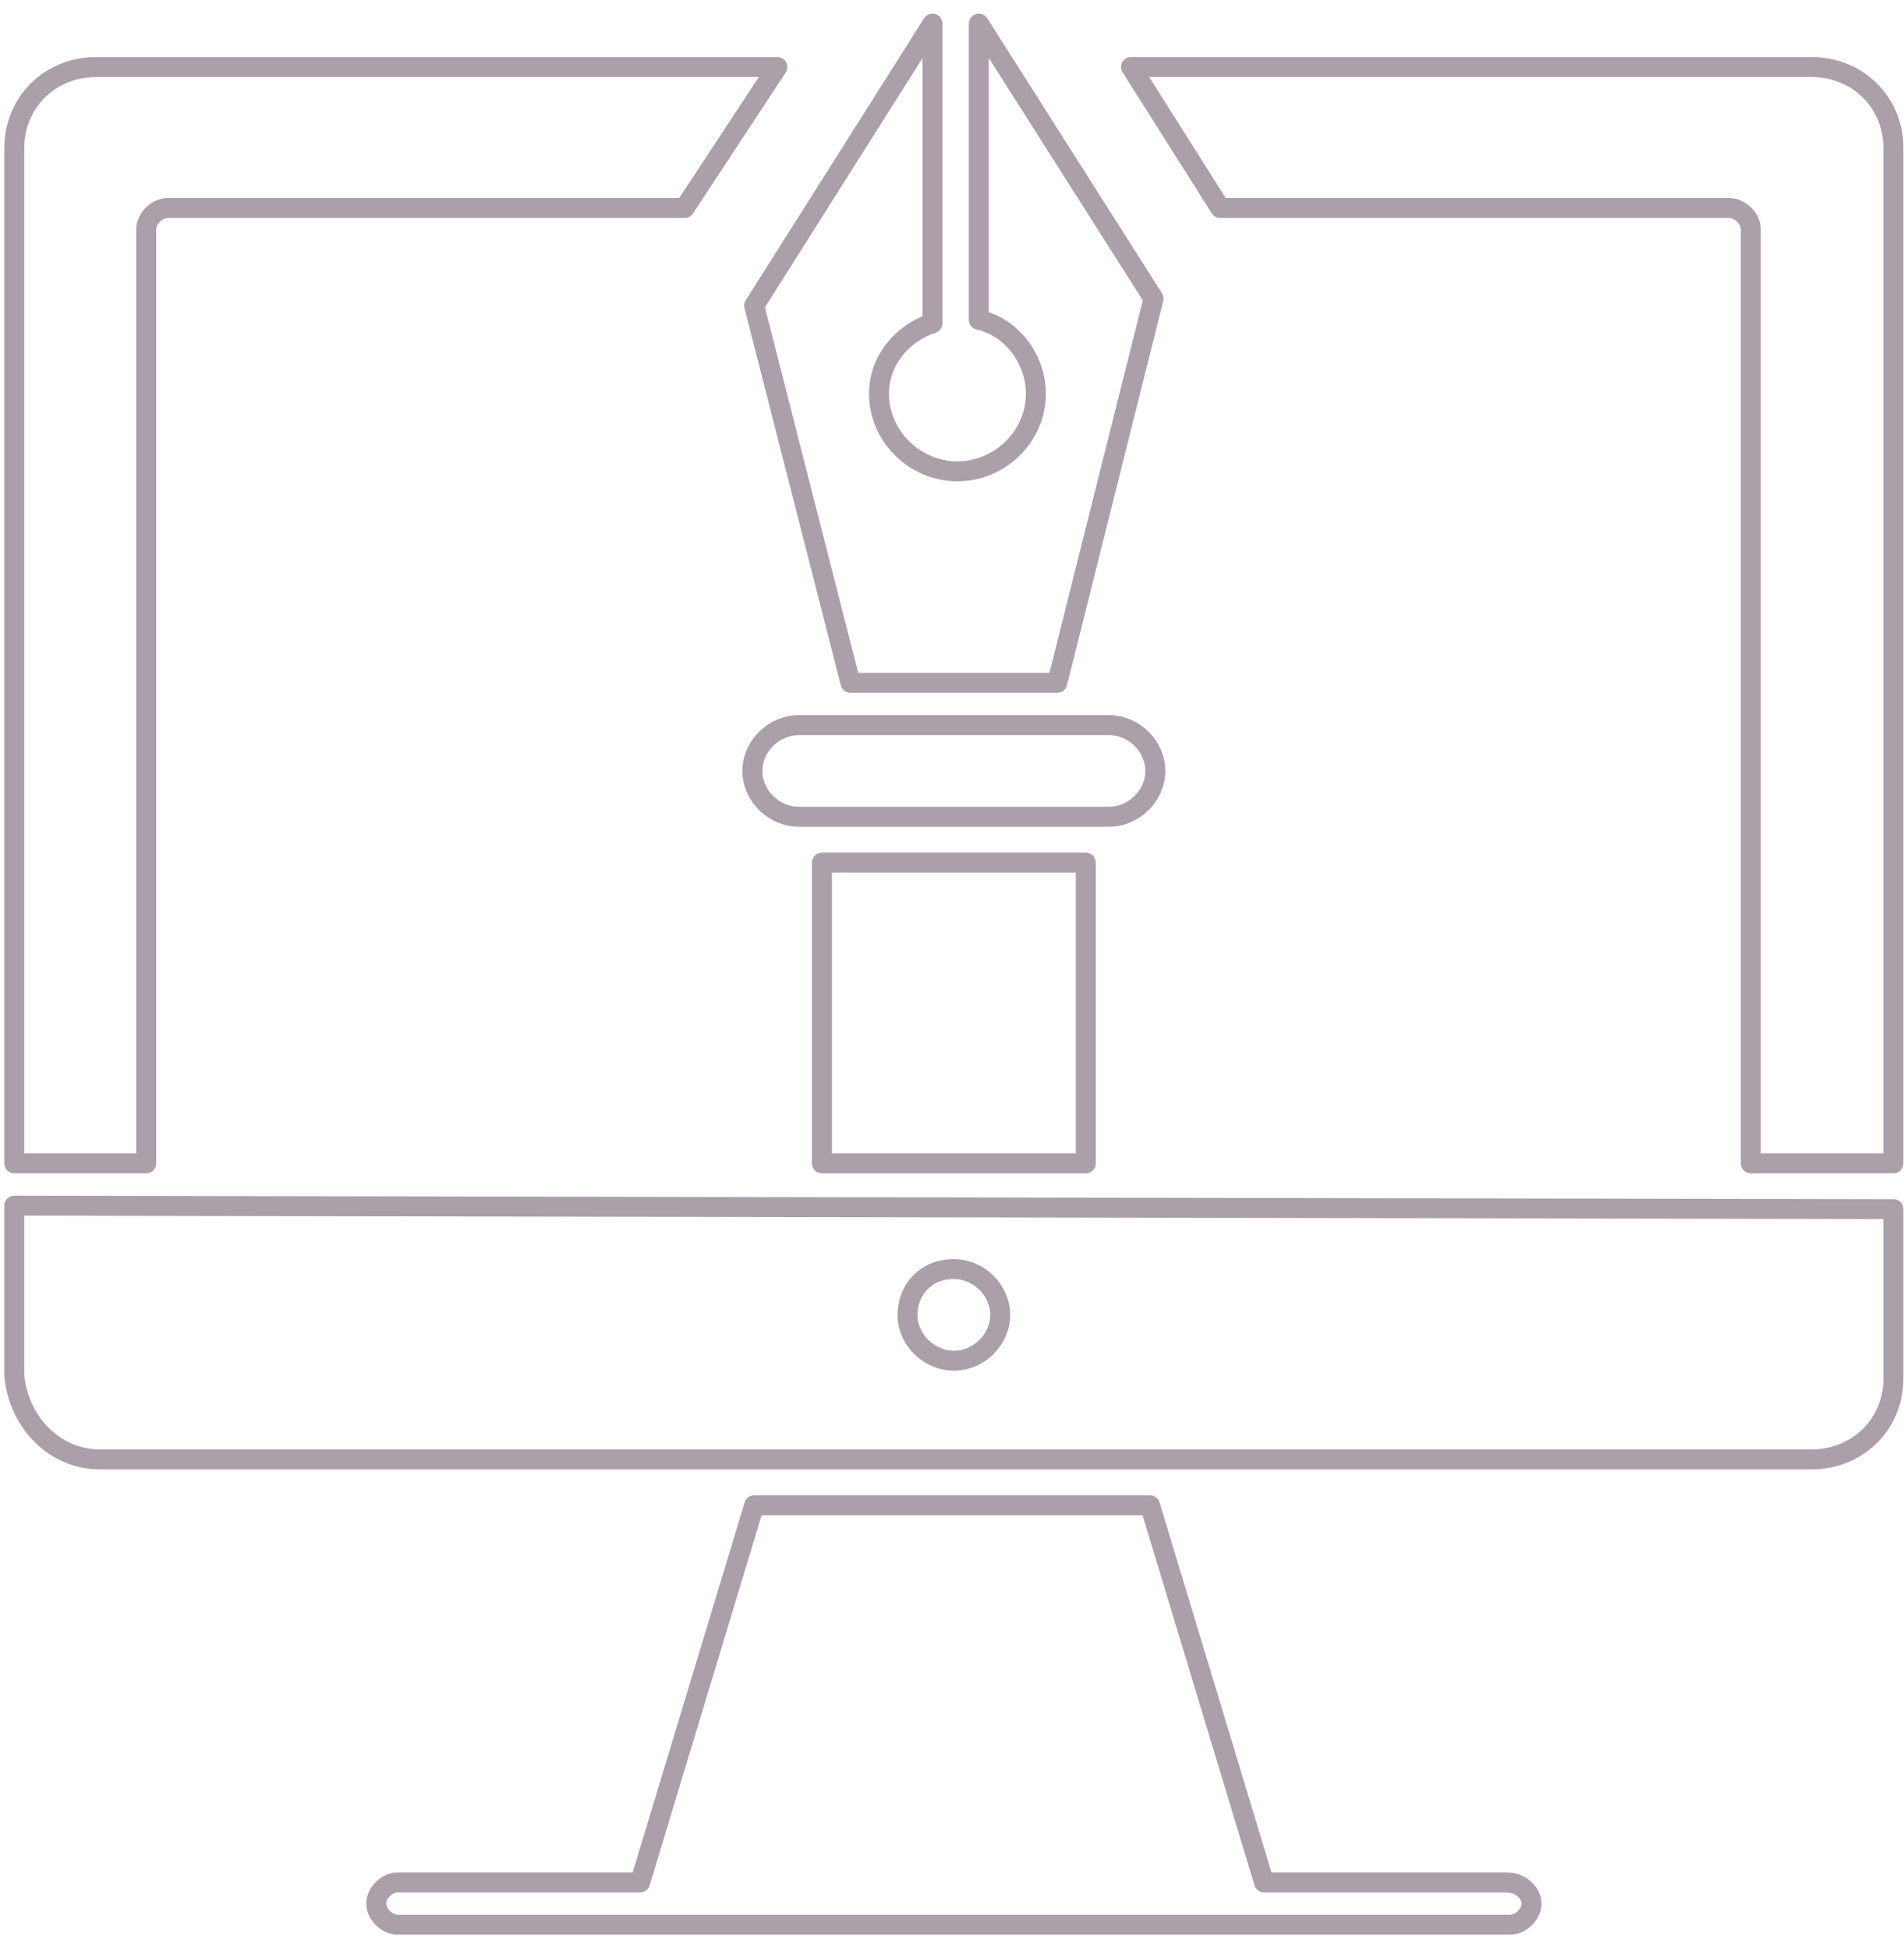
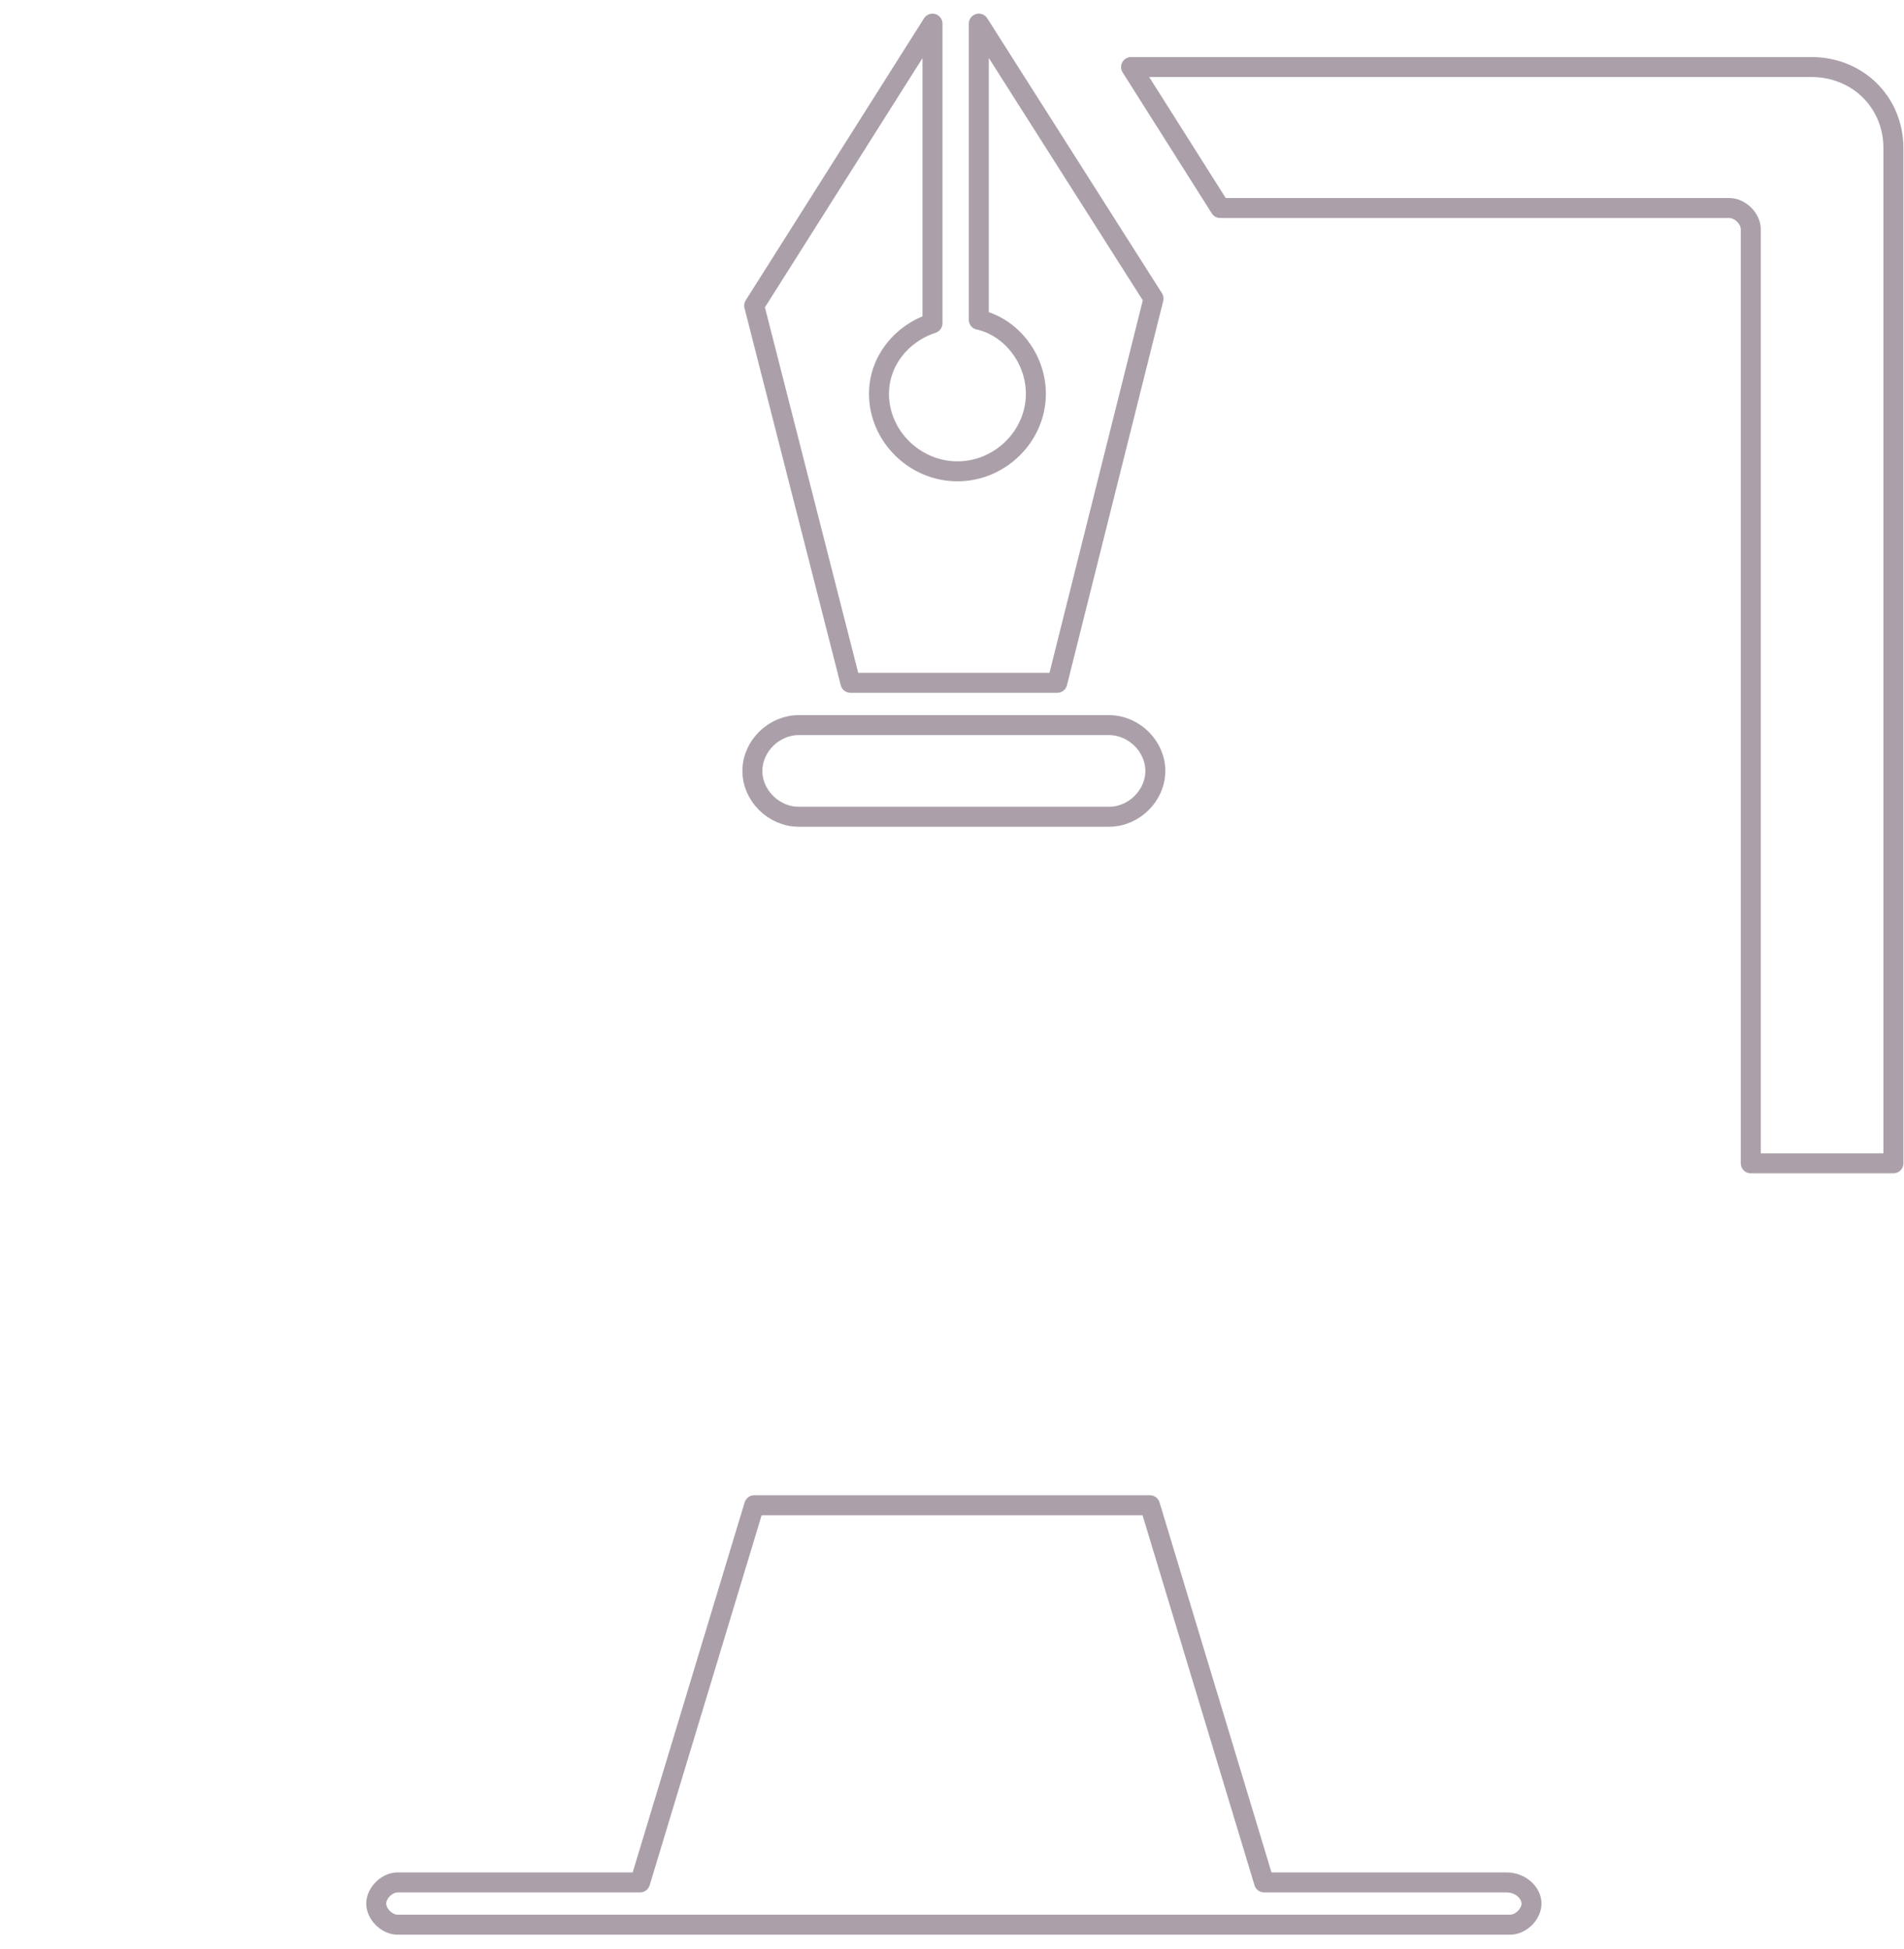
<svg xmlns="http://www.w3.org/2000/svg" width="127" height="130" viewBox="0 0 127 130" fill="none">
  <path d="M100.489 125.556H84.316L76.705 100.4H50.307L42.695 125.556H26.521C25.808 125.556 25.095 126.262 25.095 126.968C25.095 127.673 25.808 128.377 26.521 128.377H100.727C101.441 128.377 102.155 127.673 102.155 126.968C102.155 126.262 101.441 125.556 100.489 125.556Z" stroke="#ABA0AA" stroke-width="1.333" stroke-miterlimit="10" stroke-linecap="round" stroke-linejoin="round" />
  <path d="M56.727 45.544H70.522L76.943 19.917L65.289 1.577V21.328C67.43 21.798 69.095 23.913 69.095 26.264C69.095 29.085 66.717 31.437 63.862 31.437C61.009 31.437 58.63 29.085 58.63 26.264C58.63 24.149 60.057 22.269 62.198 21.561V1.577L50.305 20.386L56.727 45.544Z" stroke="#ABA0AA" stroke-width="1.333" stroke-miterlimit="10" stroke-linecap="round" stroke-linejoin="round" />
  <path d="M73.969 54.477C75.635 54.477 77.063 53.068 77.063 51.422C77.063 49.775 75.635 48.365 73.969 48.365H71.592H55.656H53.278C51.614 48.365 50.185 49.775 50.185 51.422C50.185 53.068 51.614 54.477 53.278 54.477H73.969Z" stroke="#ABA0AA" stroke-width="1.333" stroke-miterlimit="10" stroke-linecap="round" stroke-linejoin="round" />
-   <path d="M54.825 57.536H72.424V77.595H54.825V57.536Z" stroke="#ABA0AA" stroke-width="1.333" stroke-miterlimit="10" stroke-linecap="round" stroke-linejoin="round" />
  <path d="M115.354 13.876C116.068 13.876 116.78 14.583 116.78 15.288V77.123V77.594H126.294V9.882C126.294 6.823 123.916 4.472 120.824 4.472H75.444L81.391 13.876H115.354Z" stroke="#ABA0AA" stroke-width="1.333" stroke-miterlimit="10" stroke-linecap="round" stroke-linejoin="round" />
-   <path d="M9.753 77.594V15.288C9.753 14.583 10.466 13.876 11.18 13.876H45.666L51.85 4.472H6.422C3.33 4.472 0.953 6.823 0.953 9.882V77.594H9.753Z" stroke="#ABA0AA" stroke-width="1.333" stroke-miterlimit="10" stroke-linecap="round" stroke-linejoin="round" />
-   <path d="M0.953 80.416V91.701C1.192 94.757 3.569 97.342 6.661 97.342H48.047H76.587H120.825C123.917 97.342 126.296 94.99 126.296 91.934V80.65L0.953 80.416Z" stroke="#ABA0AA" stroke-width="1.333" stroke-miterlimit="10" stroke-linecap="round" stroke-linejoin="round" />
-   <path d="M63.624 84.647C65.29 84.647 66.716 86.056 66.716 87.703C66.716 89.35 65.29 90.759 63.624 90.759C61.96 90.759 60.532 89.35 60.532 87.703C60.532 86.056 61.722 84.647 63.624 84.647Z" stroke="#ABA0AA" stroke-width="1.333" stroke-miterlimit="10" stroke-linecap="round" stroke-linejoin="round" />
</svg>